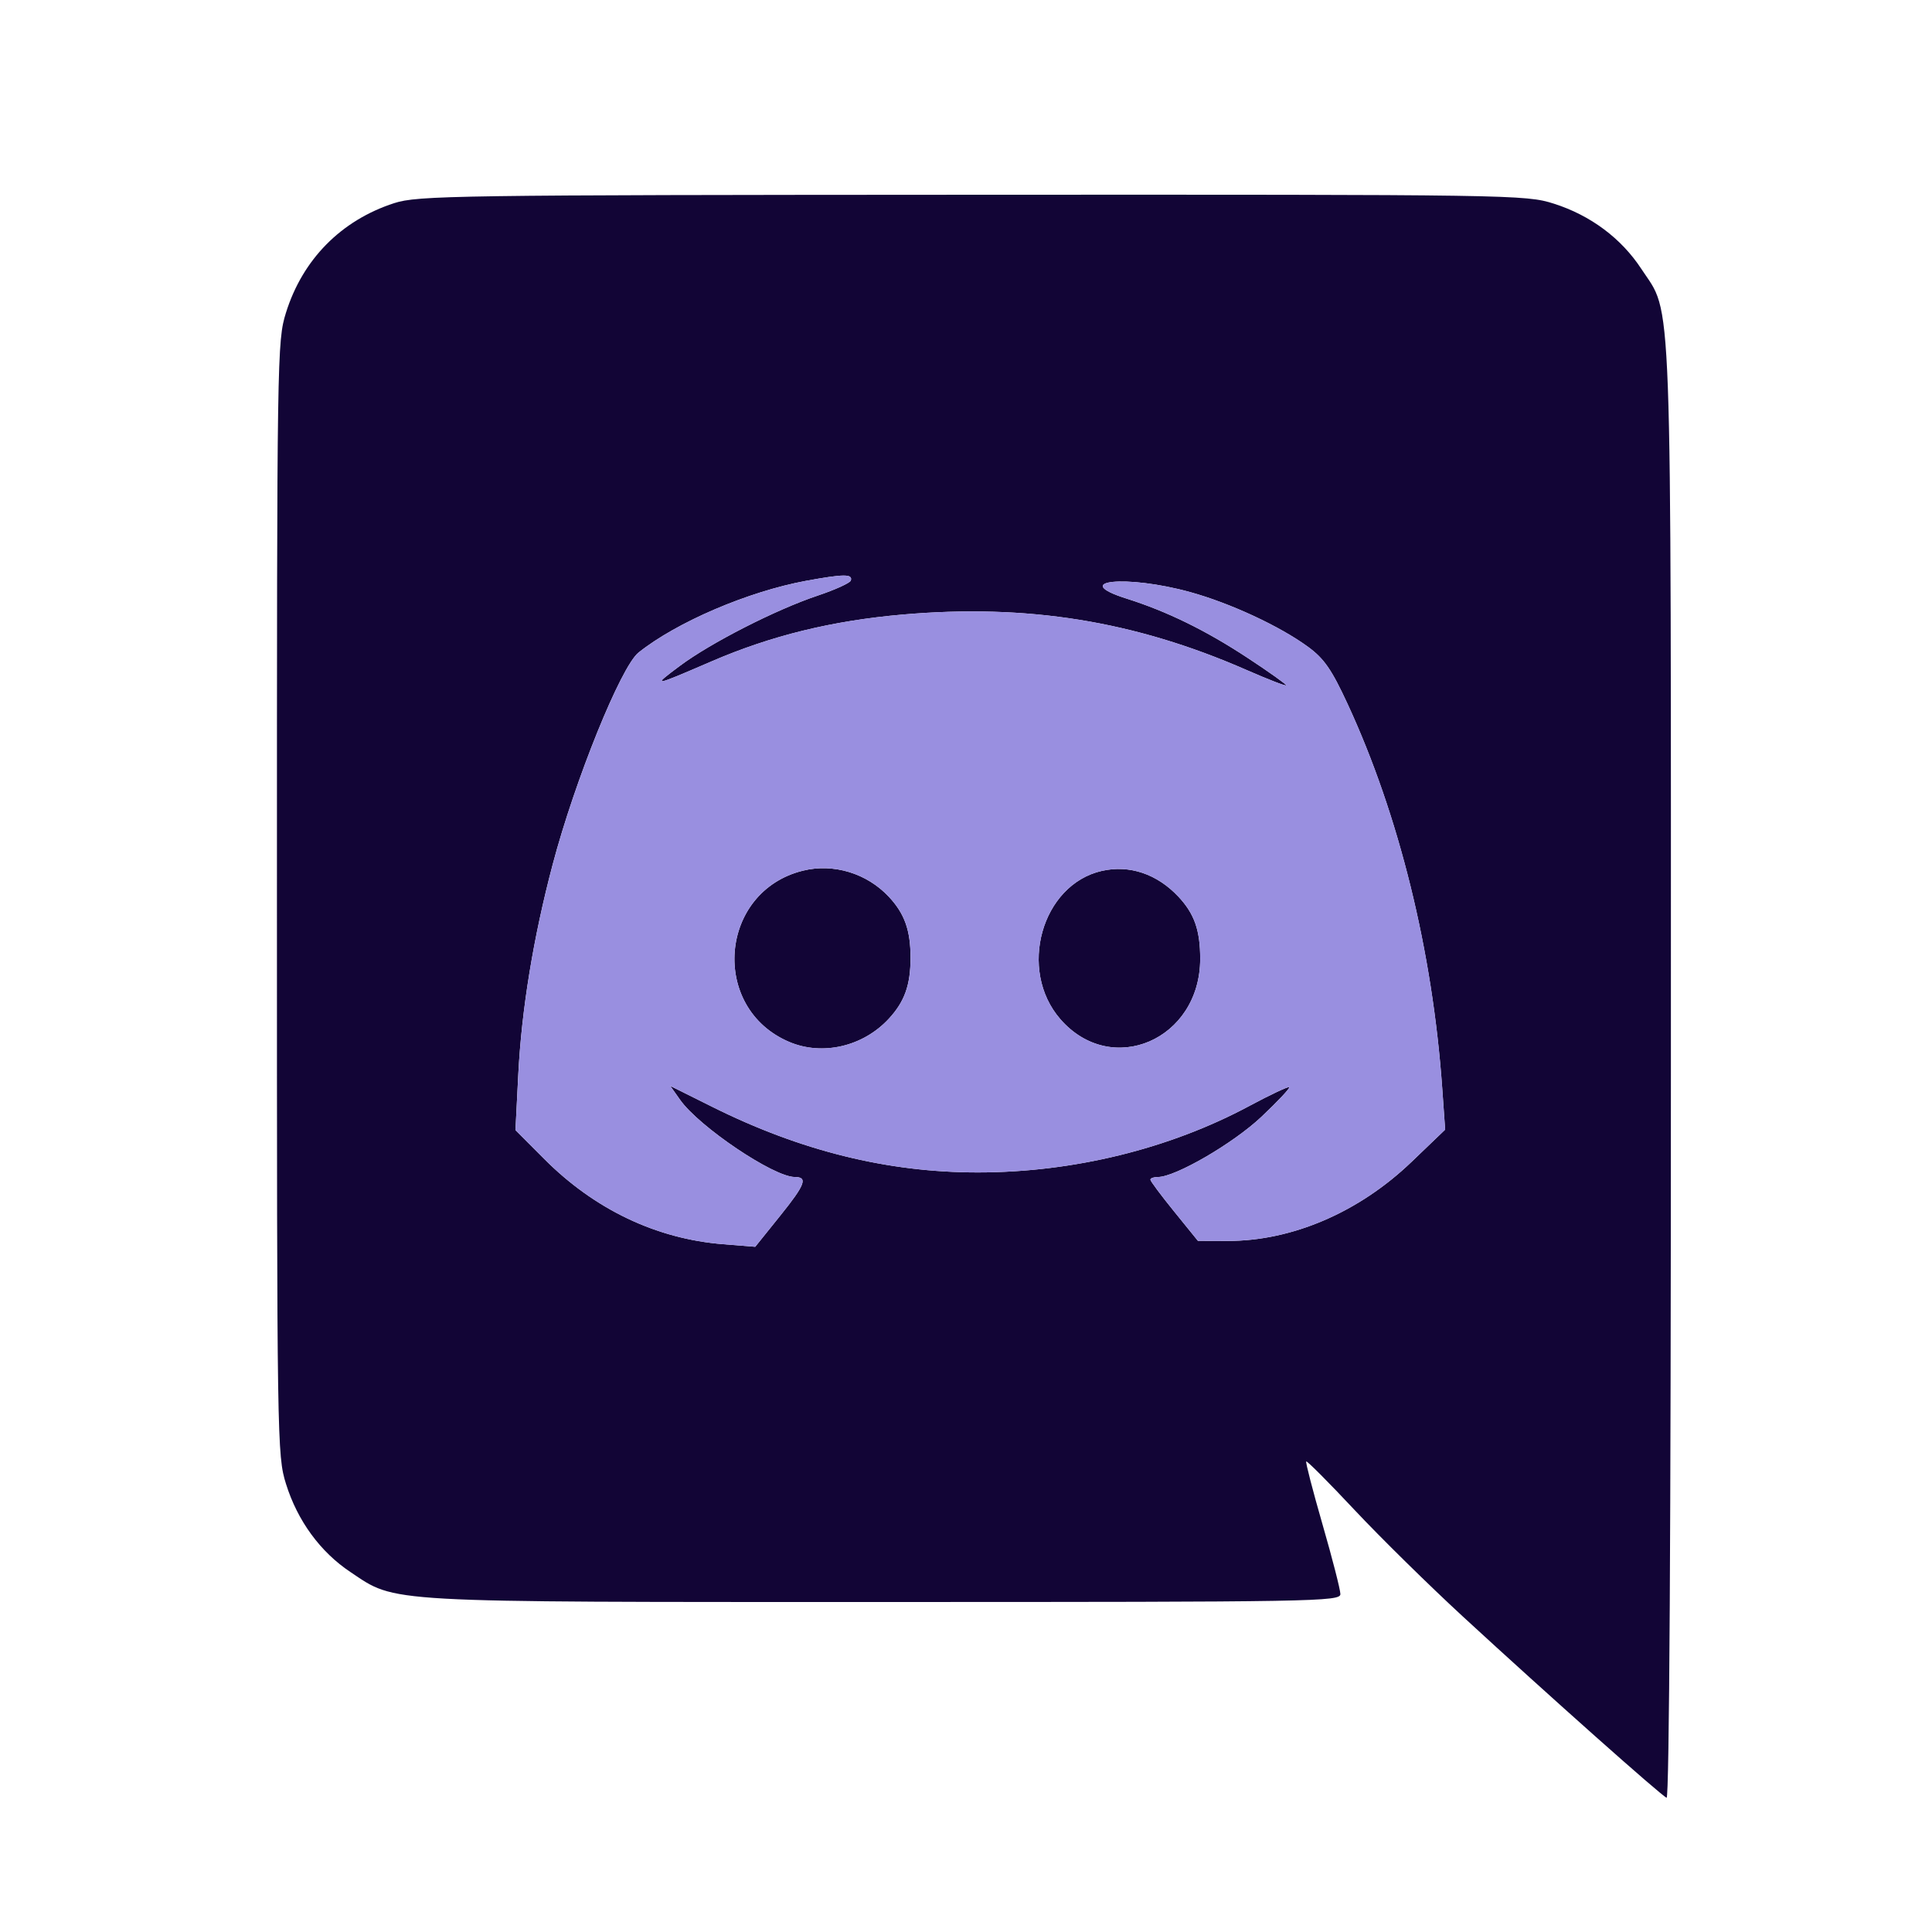
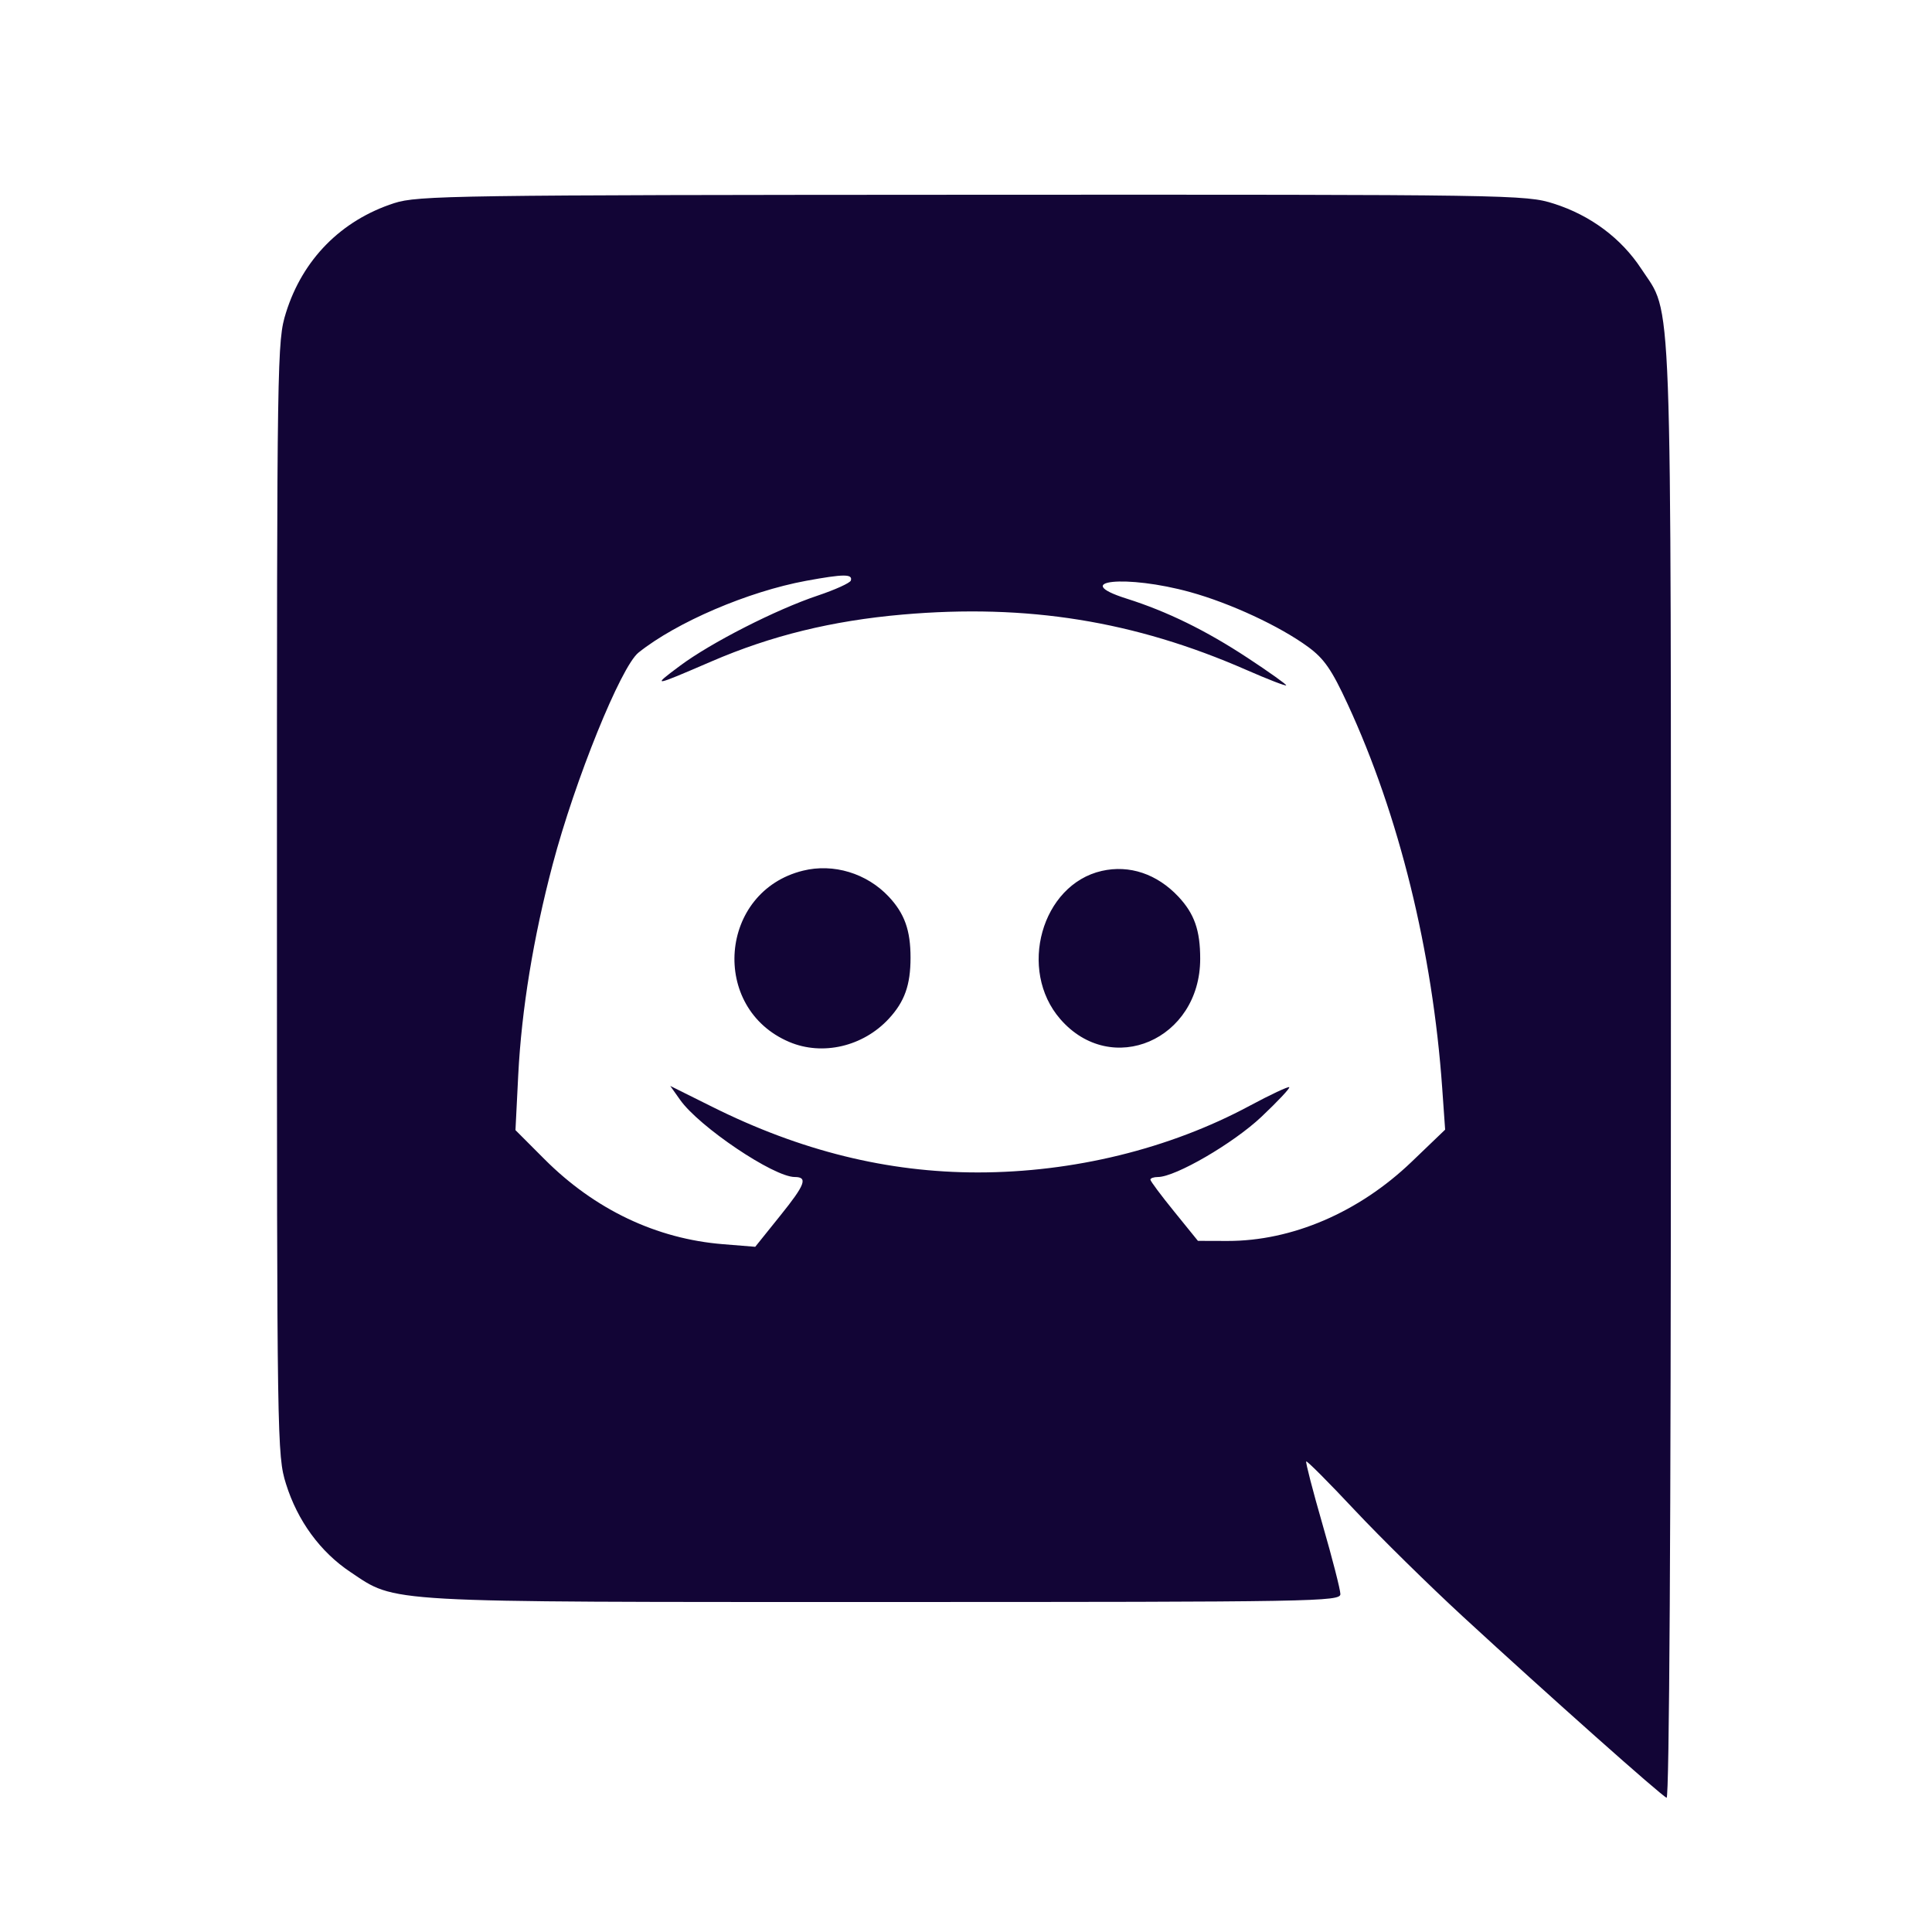
<svg xmlns="http://www.w3.org/2000/svg" width="41" height="41" viewBox="0 0 41 41" fill="none">
  <path fill-rule="evenodd" clip-rule="evenodd" d="M8.365 4.311C7.241 4.675 6.423 5.503 6.069 6.635C5.881 7.238 5.877 7.512 5.877 19.062C5.877 30.613 5.881 30.887 6.069 31.49C6.314 32.274 6.797 32.935 7.438 33.362C8.422 34.019 8.032 33.997 18.767 33.997C27.923 33.997 28.447 33.988 28.445 33.828C28.444 33.734 28.274 33.07 28.066 32.351C27.859 31.633 27.703 31.031 27.72 31.014C27.737 30.997 28.2 31.461 28.747 32.045C29.296 32.63 30.329 33.646 31.043 34.304C32.877 35.993 35.261 38.113 35.368 38.151C35.425 38.171 35.459 32.394 35.459 22.776C35.459 5.701 35.496 6.722 34.83 5.704C34.406 5.057 33.752 4.569 32.975 4.322C32.378 4.132 32.114 4.128 20.634 4.133C9.636 4.138 8.869 4.149 8.365 4.311ZM18.056 12.32C18.04 12.371 17.724 12.515 17.354 12.639C16.466 12.936 15.082 13.642 14.425 14.133C13.826 14.58 13.845 14.577 15.097 14.037C16.364 13.49 17.656 13.173 19.153 13.042C21.801 12.811 24.075 13.177 26.448 14.216C26.914 14.42 27.295 14.567 27.295 14.543C27.295 14.52 26.928 14.258 26.479 13.963C25.589 13.377 24.769 12.976 23.907 12.703C22.683 12.316 23.903 12.191 25.257 12.565C26.113 12.802 27.159 13.288 27.761 13.729C28.099 13.977 28.261 14.21 28.598 14.94C29.69 17.299 30.401 20.187 30.606 23.093L30.668 23.973L29.953 24.659C28.837 25.728 27.419 26.337 26.05 26.335L25.422 26.333L24.918 25.711C24.64 25.369 24.413 25.064 24.413 25.034C24.413 25.003 24.485 24.978 24.572 24.978C24.944 24.978 26.173 24.264 26.77 23.7C27.114 23.375 27.38 23.092 27.36 23.072C27.34 23.052 26.96 23.23 26.517 23.468C24.816 24.381 22.78 24.88 20.752 24.881C18.838 24.881 16.991 24.425 15.11 23.486L14.224 23.045L14.432 23.339C14.835 23.911 16.419 24.978 16.866 24.978C17.148 24.978 17.088 25.14 16.562 25.793L16.027 26.459L15.346 26.404C13.931 26.291 12.622 25.668 11.557 24.602L10.939 23.983L10.998 22.808C11.069 21.423 11.317 19.902 11.728 18.347C12.203 16.55 13.176 14.148 13.55 13.849C14.358 13.203 15.876 12.553 17.105 12.326C17.906 12.179 18.099 12.178 18.056 12.32ZM17.041 18.477C15.256 18.916 15.059 21.398 16.752 22.113C17.456 22.41 18.316 22.209 18.861 21.62C19.197 21.257 19.323 20.904 19.323 20.323C19.323 19.742 19.197 19.388 18.861 19.029C18.394 18.532 17.688 18.317 17.041 18.477ZM23.382 18.482C22.103 18.773 21.595 20.585 22.501 21.627C23.587 22.877 25.47 22.065 25.47 20.347C25.47 19.742 25.347 19.392 25.008 19.029C24.554 18.546 23.969 18.349 23.382 18.482Z" fill="#120536" />
-   <path fill-rule="evenodd" clip-rule="evenodd" d="M18.056 12.319C18.04 12.371 17.724 12.515 17.355 12.639C16.467 12.936 15.083 13.642 14.425 14.133C13.827 14.58 13.845 14.577 15.098 14.036C16.364 13.489 17.656 13.173 19.153 13.042C21.802 12.811 24.076 13.177 26.449 14.216C26.914 14.42 27.295 14.567 27.295 14.543C27.295 14.519 26.928 14.258 26.479 13.963C25.589 13.377 24.77 12.976 23.908 12.703C22.683 12.316 23.903 12.191 25.257 12.565C26.113 12.802 27.16 13.288 27.762 13.729C28.1 13.976 28.261 14.21 28.599 14.94C29.691 17.299 30.402 20.187 30.607 23.093L30.669 23.972L29.953 24.658C28.838 25.728 27.42 26.337 26.051 26.334L25.422 26.333L24.918 25.711C24.641 25.369 24.414 25.064 24.414 25.034C24.414 25.003 24.485 24.978 24.572 24.978C24.945 24.978 26.174 24.263 26.77 23.7C27.115 23.374 27.38 23.092 27.36 23.072C27.34 23.051 26.961 23.23 26.517 23.468C24.816 24.381 22.78 24.88 20.753 24.881C18.839 24.881 16.992 24.425 15.11 23.486L14.224 23.044L14.432 23.339C14.835 23.911 16.42 24.978 16.866 24.978C17.148 24.978 17.088 25.139 16.563 25.793L16.027 26.458L15.346 26.404C13.932 26.291 12.622 25.668 11.557 24.602L10.939 23.983L10.999 22.808C11.069 21.423 11.318 19.902 11.729 18.347C12.204 16.55 13.177 14.148 13.55 13.849C14.358 13.203 15.876 12.553 17.106 12.326C17.907 12.179 18.1 12.177 18.056 12.319ZM17.041 18.476C15.256 18.916 15.059 21.398 16.753 22.112C17.457 22.409 18.317 22.209 18.861 21.62C19.198 21.256 19.324 20.903 19.324 20.323C19.324 19.741 19.197 19.388 18.861 19.029C18.395 18.531 17.689 18.317 17.041 18.476ZM23.383 18.482C22.103 18.773 21.596 20.585 22.502 21.627C23.588 22.877 25.47 22.065 25.47 20.347C25.47 19.742 25.347 19.391 25.008 19.029C24.555 18.546 23.969 18.348 23.383 18.482Z" fill="#998FE0" />
</svg>